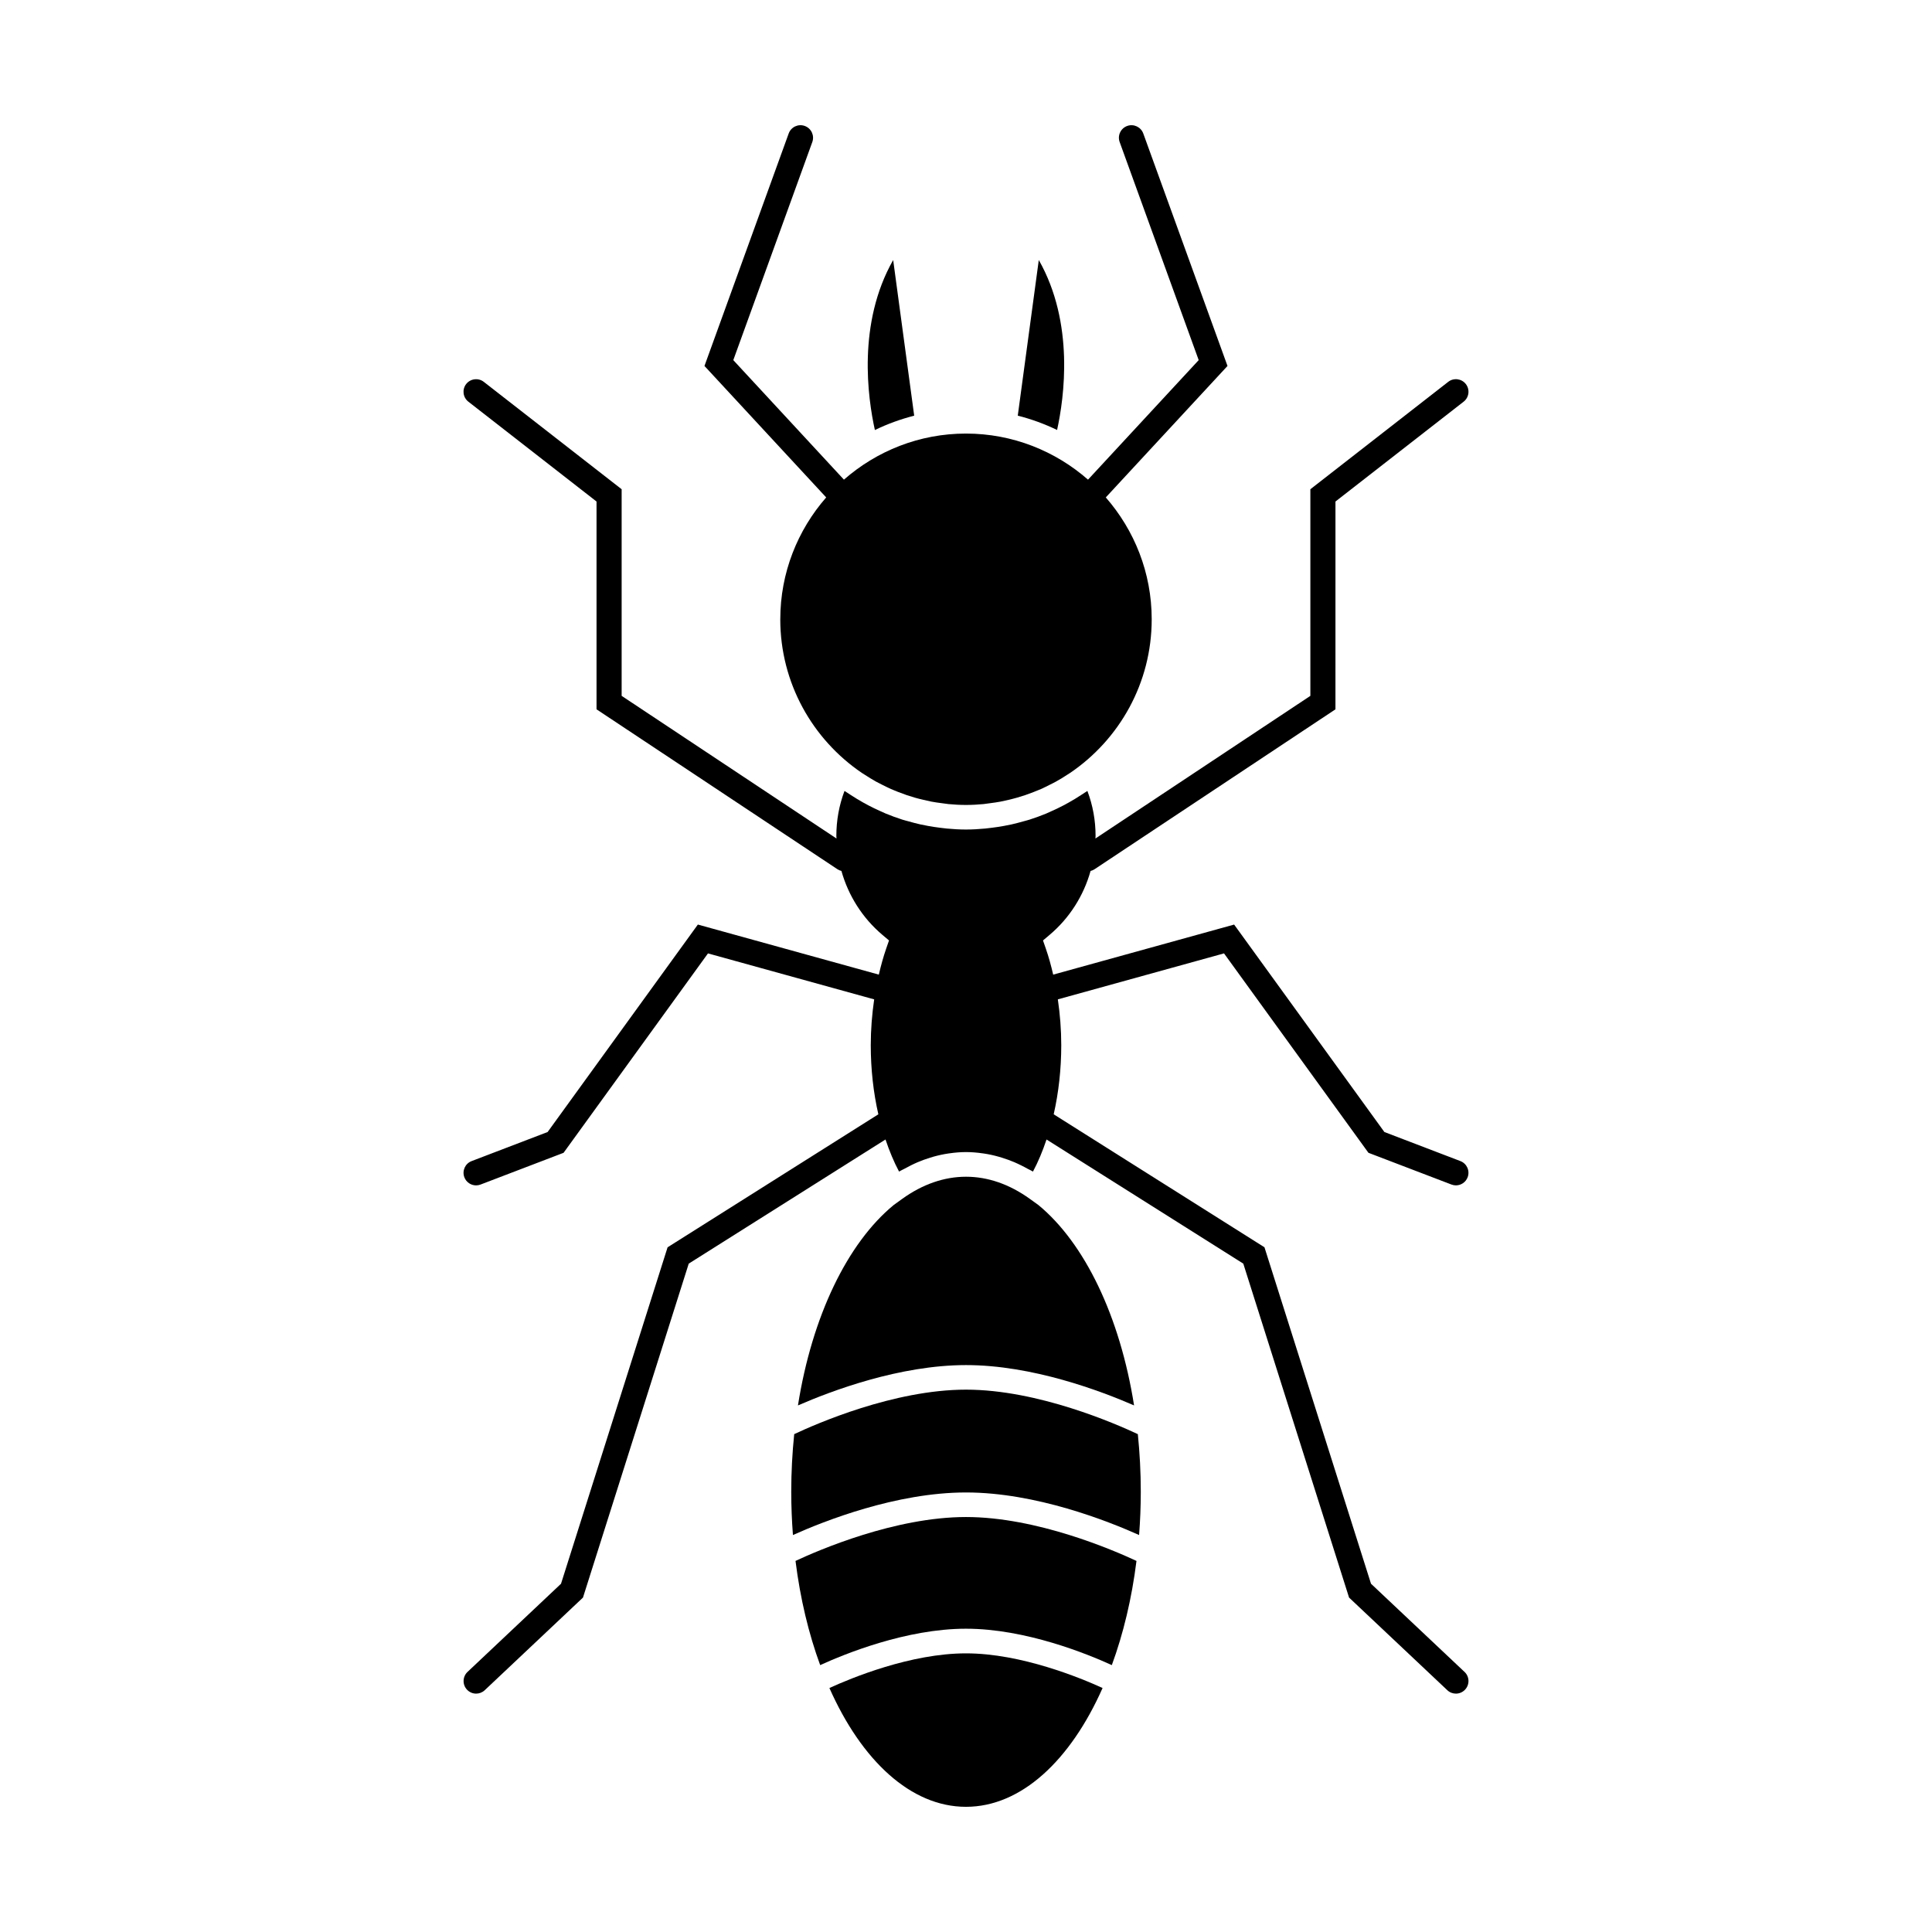
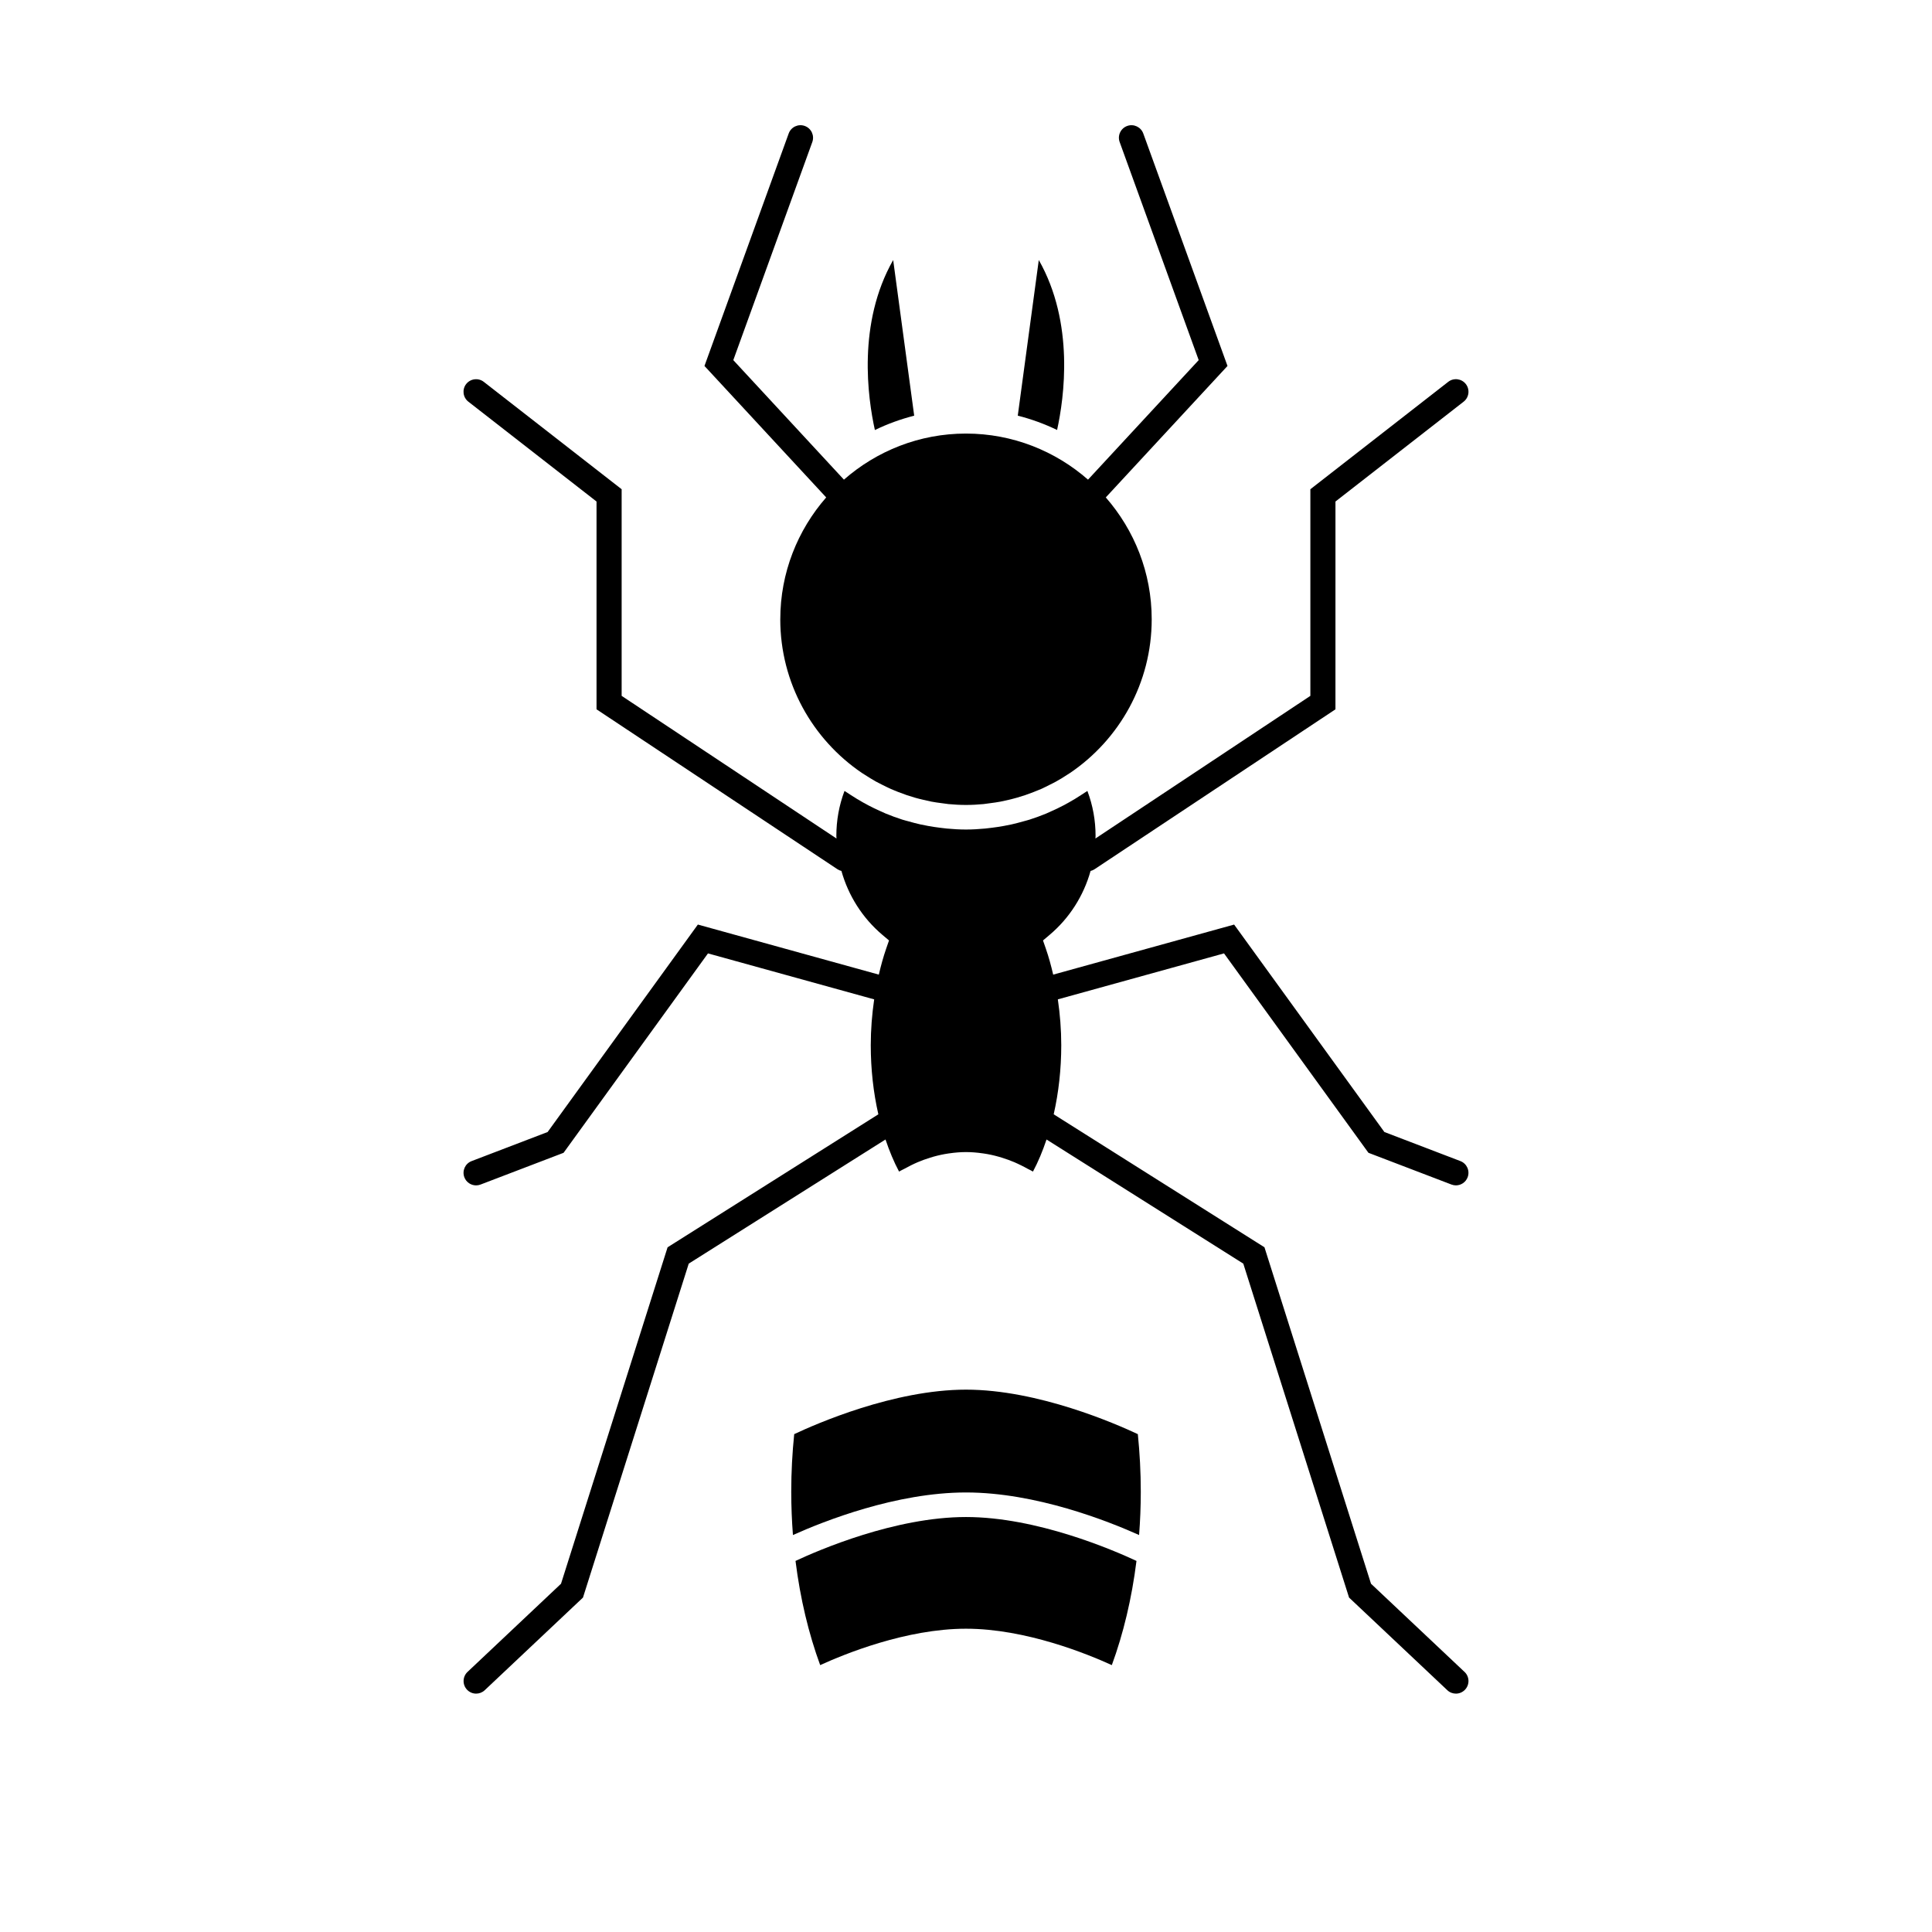
<svg xmlns="http://www.w3.org/2000/svg" fill="#000000" width="800px" height="800px" version="1.1" viewBox="144 144 512 512">
  <g>
    <path d="m532.11 587.07-24.781-23.367-28.234-89.16-55.855-35.242c1.305-5.754 2.004-11.961 2.004-18.312 0-4.121-0.328-8.188-0.906-12.148l44.039-12.184 38.27 52.844 21.996 8.41c0.395 0.152 0.789 0.223 1.188 0.223 1.34 0 2.594-0.812 3.102-2.137 0.656-1.719-0.203-3.641-1.914-4.297l-20.148-7.707-39.816-54.973-47.953 13.266c-0.555-2.387-1.188-4.719-1.965-6.934l-0.734-2.121 1.707-1.445c5.34-4.492 9.062-10.43 10.902-16.977 0.359-0.09 0.707-0.223 1.027-0.438l63.867-42.391 0.004-55.074 33.969-26.461c1.445-1.129 1.707-3.219 0.578-4.672-1.133-1.449-3.223-1.715-4.672-0.578l-36.527 28.457v54.758l-56.961 37.801c0.012-0.223 0.039-0.449 0.039-0.672 0-4.117-0.727-8.117-2.168-11.934-0.258 0.18-0.523 0.328-0.781 0.504-0.277 0.191-0.57 0.371-0.855 0.559-1.078 0.711-2.18 1.379-3.301 2.004-0.453 0.258-0.91 0.508-1.375 0.75-1.012 0.535-2.047 1.027-3.098 1.496-0.5 0.227-0.996 0.469-1.508 0.68-1.445 0.594-2.918 1.137-4.414 1.613-0.539 0.176-1.094 0.297-1.641 0.457-1.043 0.293-2.098 0.578-3.164 0.816-0.66 0.145-1.328 0.266-1.996 0.395-1.062 0.195-2.133 0.359-3.211 0.488-0.586 0.074-1.168 0.156-1.77 0.207-1.684 0.156-3.371 0.258-5.066 0.258-1.699 0-3.387-0.102-5.066-0.258-0.594-0.051-1.18-0.133-1.77-0.207-1.078-0.133-2.144-0.293-3.211-0.488-0.664-0.121-1.328-0.246-1.996-0.395-1.062-0.23-2.109-0.52-3.16-0.816-0.551-0.156-1.109-0.281-1.652-0.457-1.492-0.473-2.957-1.02-4.41-1.613-0.508-0.211-1.008-0.457-1.512-0.68-1.047-0.469-2.082-0.961-3.094-1.496-0.465-0.242-0.926-0.492-1.379-0.75-1.125-0.629-2.223-1.301-3.301-2.004-0.281-0.188-0.578-0.367-0.855-0.559-0.258-0.172-0.527-0.324-0.785-0.504-1.438 3.82-2.16 7.82-2.16 11.934 0 0.223 0.031 0.449 0.039 0.672l-56.938-37.801v-54.758l-36.531-28.457c-1.445-1.125-3.535-0.867-4.672 0.578-1.129 1.449-0.867 3.543 0.578 4.672l33.969 26.461v55.07l63.867 42.391c0.324 0.215 0.676 0.352 1.031 0.438 1.84 6.539 5.562 12.473 10.898 16.977l1.715 1.445-0.734 2.121c-0.77 2.211-1.41 4.551-1.965 6.934l-47.957-13.266-39.816 54.98-20.148 7.707c-1.715 0.656-2.57 2.578-1.914 4.297 0.508 1.324 1.77 2.137 3.109 2.137 0.395 0 0.797-0.07 1.184-0.223l21.996-8.41 38.27-52.844 44.043 12.184c-0.574 3.961-0.906 8.027-0.906 12.148 0 6.352 0.699 12.555 2.012 18.312l-55.855 35.242-28.242 89.16-24.777 23.367c-1.336 1.266-1.395 3.371-0.137 4.707 0.656 0.695 1.535 1.047 2.418 1.047 0.82 0 1.637-0.301 2.281-0.906l26.035-24.551 28.027-88.496 52.145-32.898c1.023 3.039 2.207 5.91 3.594 8.5 0.453-0.281 0.926-0.473 1.379-0.719 0.59-0.332 1.184-0.637 1.777-0.934 0.605-0.293 1.199-0.586 1.809-0.84 1.078-0.457 2.176-0.848 3.281-1.188 0.273-0.086 0.551-0.176 0.82-0.25 1.328-0.371 2.676-0.672 4.039-0.867 0.102-0.016 0.195-0.023 0.301-0.039 1.43-0.203 2.875-0.328 4.336-0.328 1.461 0 2.906 0.125 4.336 0.328 0.105 0.016 0.203 0.023 0.301 0.039 1.367 0.195 2.707 0.492 4.039 0.867 0.277 0.074 0.543 0.168 0.828 0.25 1.109 0.344 2.203 0.734 3.281 1.188 0.605 0.258 1.203 0.551 1.805 0.84 0.594 0.297 1.188 0.594 1.777 0.934 0.457 0.246 0.934 0.438 1.379 0.719 1.387-2.59 2.574-5.461 3.594-8.5l52.145 32.898 28.027 88.496 26.043 24.551c0.641 0.605 1.457 0.906 2.277 0.906 0.883 0 1.762-0.352 2.418-1.047 1.262-1.34 1.203-3.445-0.133-4.711z" />
    <path d="m419.29 212.91-5.57 41.242c3.633 0.926 7.109 2.195 10.418 3.797 1.875-8.535 4.656-28.324-4.848-45.039z" />
    <path d="m386.27 254.16-5.57-41.25c-9.539 16.75-6.734 36.531-4.848 45.051 3.305-1.605 6.793-2.875 10.418-3.801z" />
    <path d="m350.78 308.11c0 16.914 8.578 31.855 21.609 40.711 0.238 0.16 0.484 0.301 0.719 0.453 0.996 0.656 2.012 1.281 3.047 1.859 0.508 0.281 1.031 0.535 1.551 0.797 0.789 0.402 1.594 0.797 2.41 1.164 0.648 0.289 1.309 0.551 1.977 0.812 0.719 0.281 1.445 0.551 2.18 0.801 0.719 0.242 1.445 0.469 2.176 0.68 0.734 0.211 1.484 0.398 2.238 0.574 0.719 0.172 1.441 0.336 2.168 0.48 0.875 0.168 1.77 0.289 2.66 0.402 0.613 0.086 1.223 0.18 1.84 0.246 1.531 0.141 3.074 0.23 4.641 0.23s3.109-0.09 4.641-0.23c0.613-0.066 1.223-0.16 1.832-0.246 0.898-0.117 1.789-0.238 2.66-0.402 0.727-0.141 1.449-0.312 2.176-0.48 0.742-0.176 1.496-0.363 2.231-0.578 0.73-0.211 1.449-0.434 2.176-0.676 0.734-0.25 1.465-0.52 2.188-0.805 0.66-0.258 1.324-0.52 1.977-0.805 0.816-0.367 1.617-0.762 2.414-1.176 0.516-0.25 1.031-0.504 1.535-0.785 1.047-0.578 2.066-1.203 3.059-1.859 0.238-0.152 0.484-0.293 0.715-0.453 13.039-8.855 21.613-23.801 21.613-40.711 0-12.363-4.613-23.641-12.168-32.293l32.254-34.84-22.32-61.605c-0.629-1.723-2.539-2.621-4.262-1.996-1.734 0.629-2.625 2.535-1.996 4.262l20.945 57.793-29.332 31.676c-8.656-7.578-19.957-12.211-32.34-12.211-12.383 0-23.684 4.629-32.344 12.211l-29.32-31.676 20.938-57.793c0.625-1.727-0.266-3.633-1.996-4.262-1.734-0.625-3.633 0.266-4.262 1.996l-22.32 61.605 32.258 34.84c-7.551 8.648-12.164 19.93-12.164 32.289z" />
-     <path d="m444.54 516.45c-3.738-23.629-13.113-43.012-25.336-53.09l-2.273-1.637c-10.883-7.836-22.965-7.836-33.852 0l-2.258 1.633c-12.234 10.07-21.617 29.453-25.355 53.098 8.852-3.863 26.98-10.691 44.535-10.691 17.566-0.004 35.688 6.832 44.539 10.688z" />
    <path d="m400 512.27c-19.148 0-39.84 9.113-45.527 11.793-0.508 4.949-0.785 10.047-0.785 15.254 0 3.894 0.16 7.727 0.449 11.48 8.246-3.699 27.367-11.281 45.867-11.281s37.625 7.582 45.867 11.281c0.289-3.754 0.449-7.586 0.449-11.48 0-5.211-0.281-10.309-0.781-15.254-5.703-2.676-26.391-11.793-45.539-11.793z" />
    <path d="m354.82 557.66c1.25 10 3.492 19.324 6.535 27.613 6.367-2.91 22.781-9.648 38.641-9.648s32.273 6.734 38.648 9.648c3.043-8.293 5.285-17.613 6.535-27.613-6.141-2.867-26.391-11.633-45.18-11.633s-39.043 8.762-45.18 11.633z" />
-     <path d="m363.8 591.34c8.5 19.172 21.559 31.484 36.195 31.484 14.629 0 27.703-12.312 36.199-31.484-5.715-2.613-21.527-9.184-36.199-9.184s-30.492 6.57-36.195 9.184z" />
  </g>
</svg>